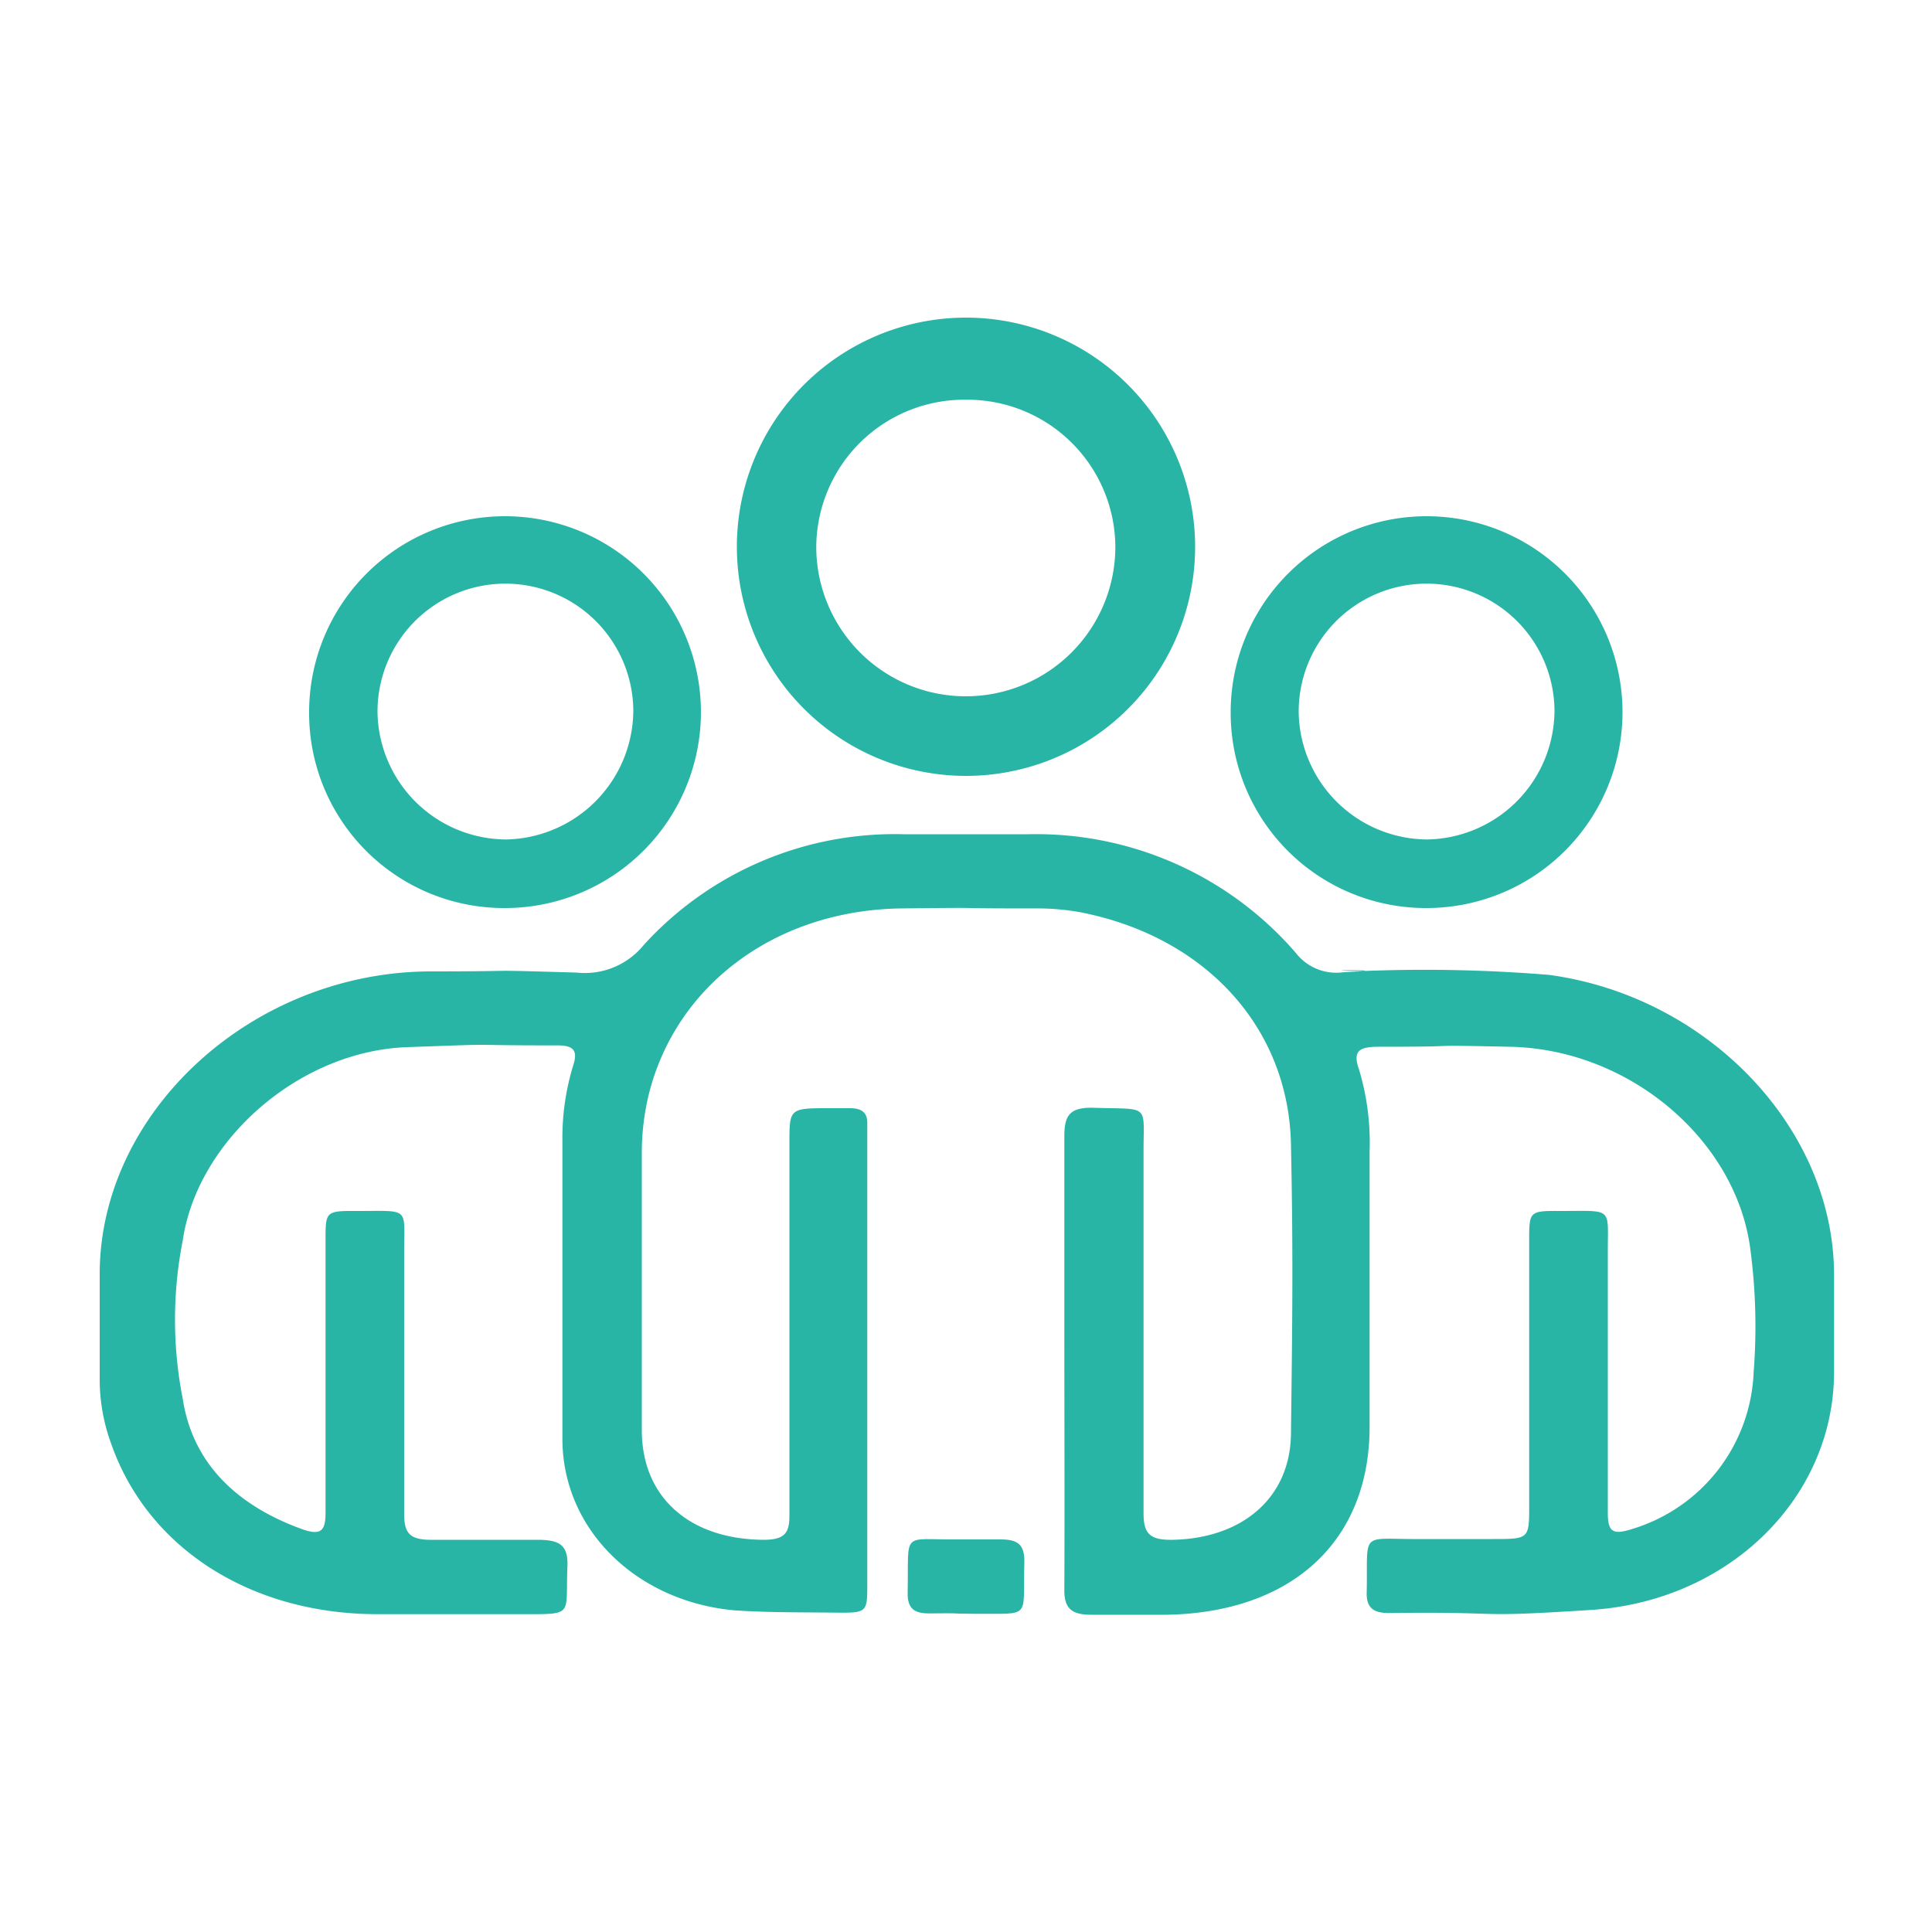
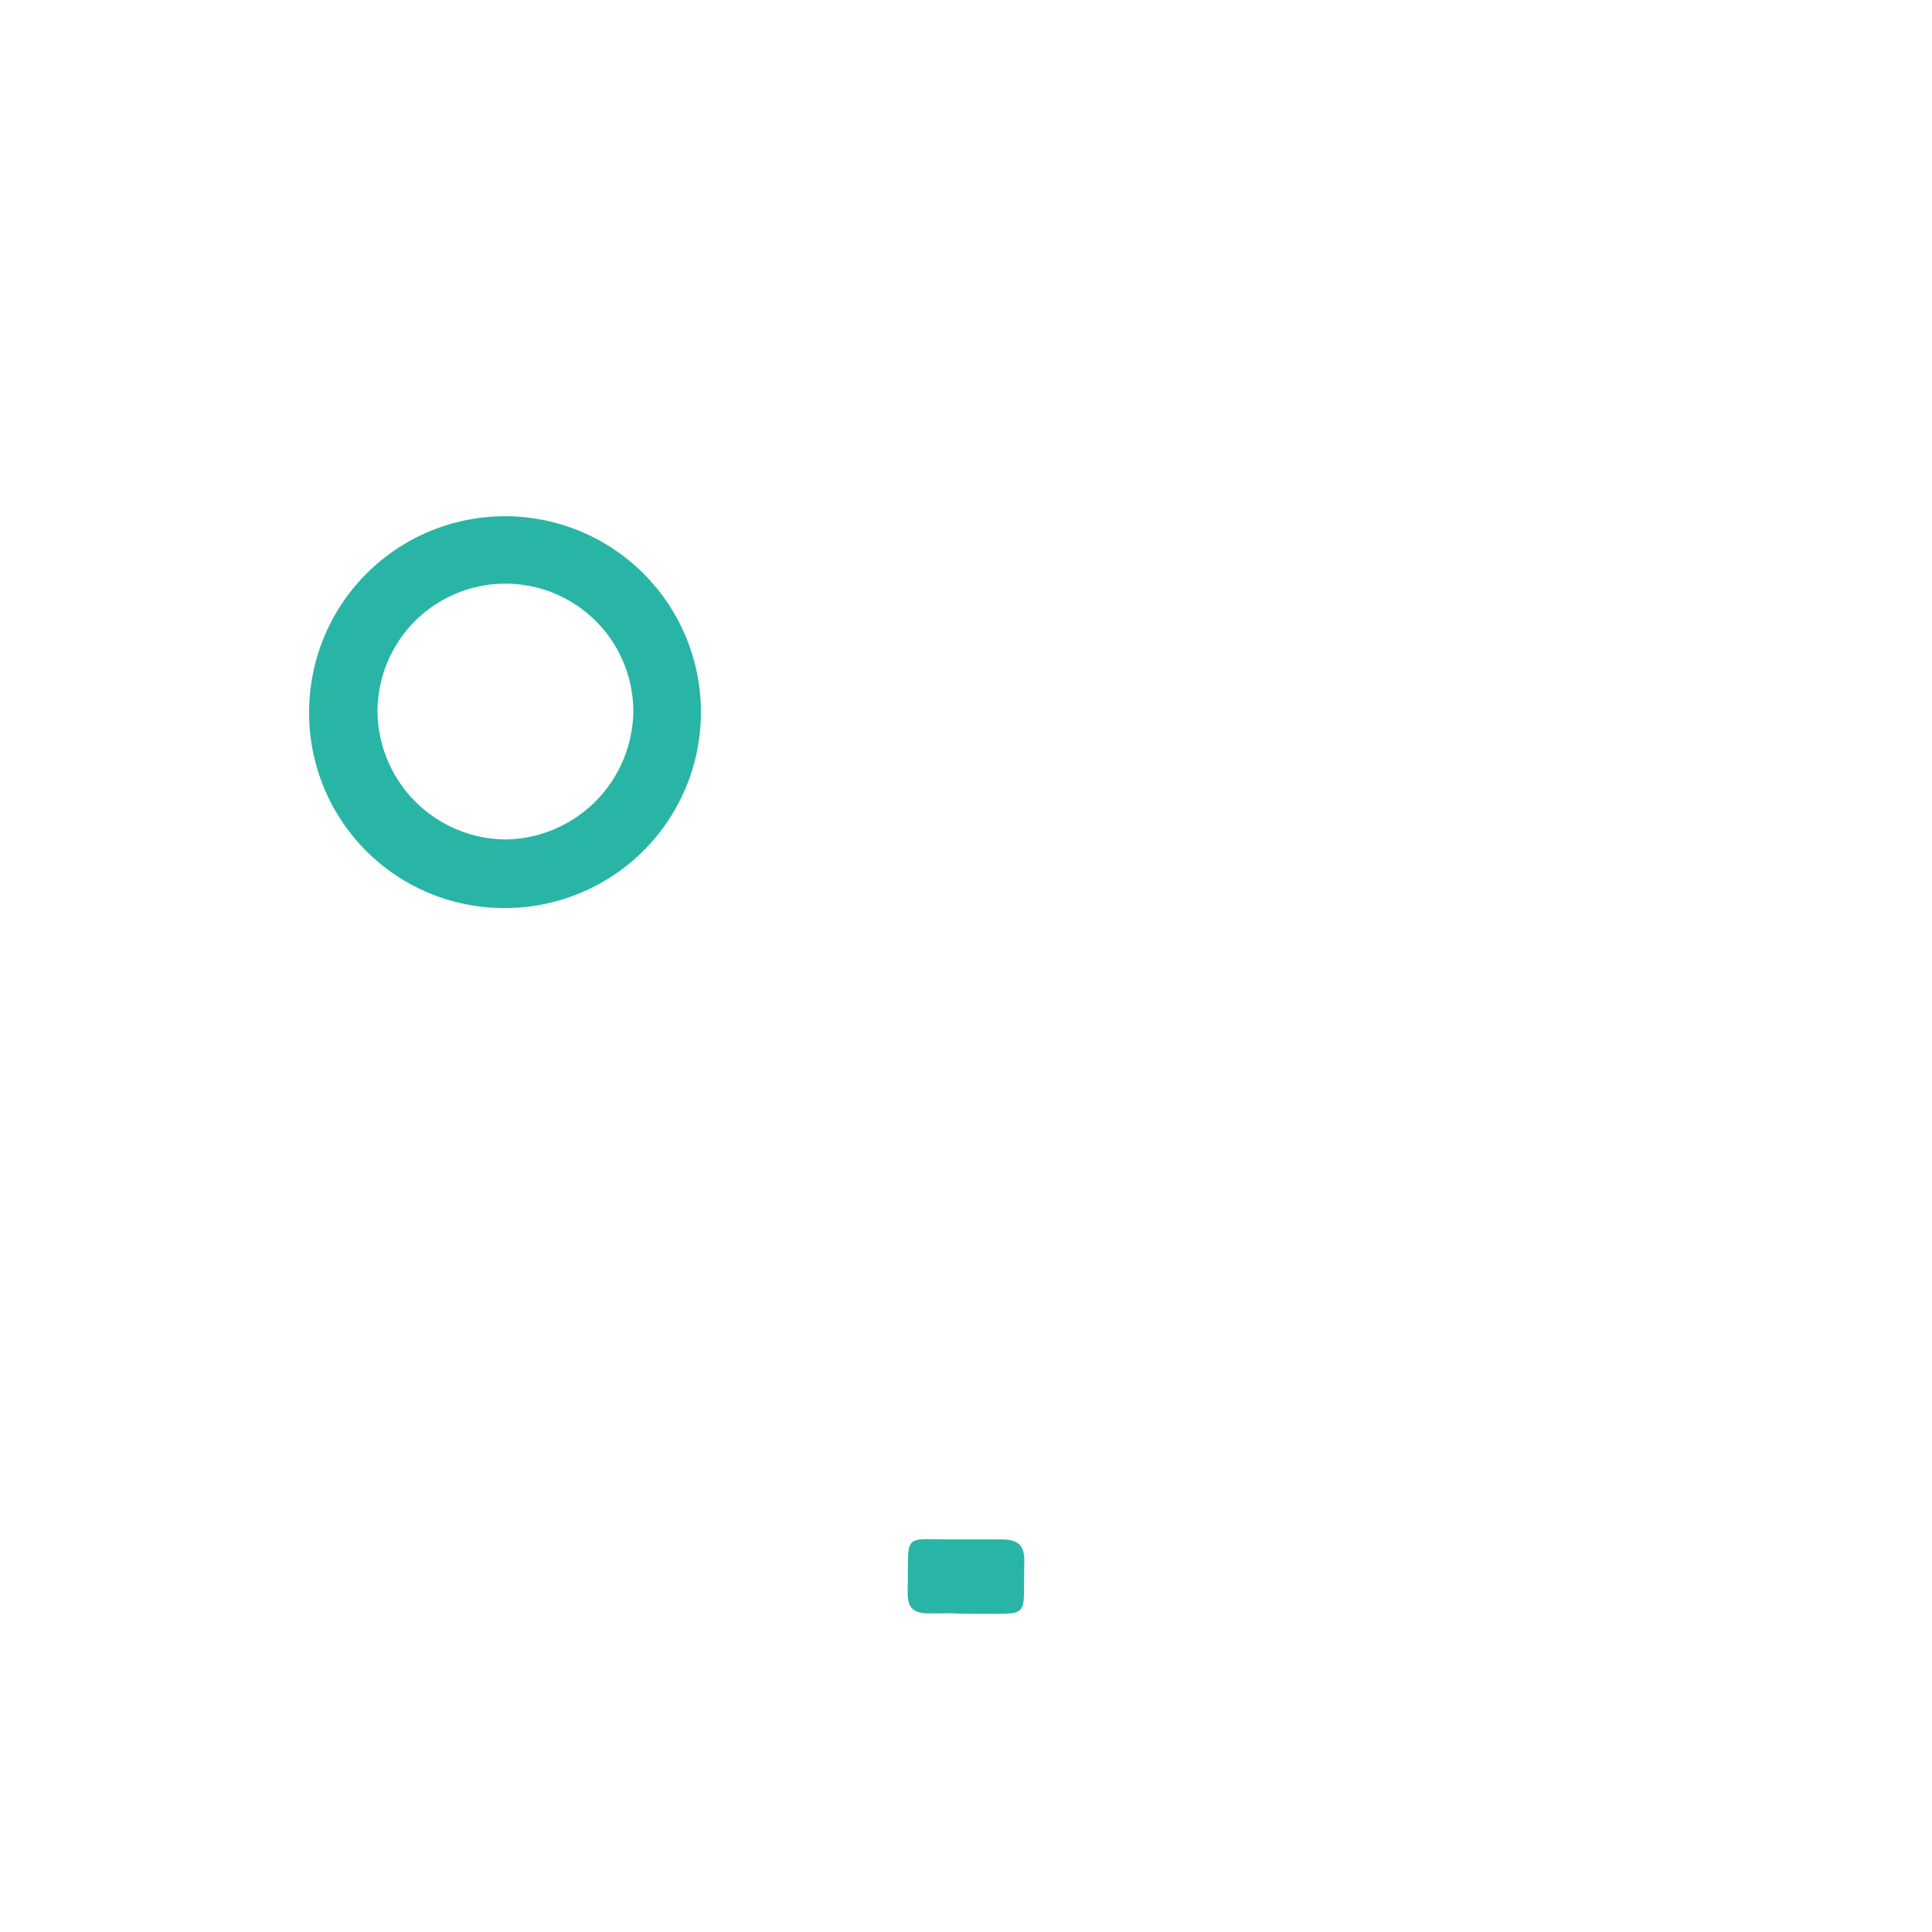
<svg xmlns="http://www.w3.org/2000/svg" id="圖層_1" data-name="圖層 1" viewBox="0 0 100 100">
  <defs>
    <style>.cls-1{fill:#29b5a6;}</style>
  </defs>
-   <path class="cls-1" d="M55.09,69.16c0-4.28,0-6.07,0-10.35,0-1.07.27-1.52,1.56-1.47,2.91.09,2.53-.23,2.54,2.32,0,7,0,11.6,0,18.66,0,1.05.31,1.4,1.5,1.38,3.6-.07,6.09-2.16,6.13-5.48.07-5.83.12-9.17,0-15-.13-6.07-4.46-10.74-10.89-12a12.53,12.53,0,0,0-2.3-.2c-5.4,0-1.65-.06-7,0C40.13,47.12,35,51,33.59,56.61a12.77,12.77,0,0,0-.37,3.07c0,5.61,0,8.73,0,14.34,0,3.5,2.49,5.65,6.29,5.68,1.11,0,1.36-.35,1.35-1.29,0-7.24,0-12,0-19.22,0-1.83,0-1.83,2.08-1.83H44c.6,0,.91.23.89.8,0,.22,0,.44,0,.66V82c0,1.45,0,1.49-1.65,1.47s-3.49,0-5.24-.12c-5.08-.47-8.88-4.19-8.89-8.86,0-6,0-9.46,0-15.44a12.78,12.78,0,0,1,.57-3.94c.23-.74,0-1-.82-1-5.65,0-2.14-.11-7.78.09s-10.87,4.87-11.62,10a21.2,21.2,0,0,0,0,8.21c.51,3.3,2.75,5.49,6.15,6.73,1,.36,1.24.1,1.24-.84,0-5.53,0-8.58,0-14.11,0-1.51,0-1.52,1.71-1.51,2.67,0,2.36-.21,2.36,2.13,0,5.35,0,8.21,0,13.56,0,1,.3,1.34,1.44,1.33,4.88,0,.59,0,5.47,0,1.16,0,1.58.29,1.54,1.37-.12,2.68.45,2.47-2.76,2.48-5.41,0-1.65,0-7.06,0-6.59,0-11.89-3.43-13.78-8.78a9.7,9.7,0,0,1-.61-3.37c0-2.66,0-2.82,0-5.48C5.18,57.56,13,50.36,22.18,50.28c5.61,0,2.06-.1,7.66.06a3.93,3.93,0,0,0,3.49-1.44,17.57,17.57,0,0,1,13.45-5.72c5.2,0,1.24,0,6.44,0a17.76,17.76,0,0,1,13.85,6.14,2.65,2.65,0,0,0,2.49,1c3.36-.15-2.42-.1,1-.06a79.14,79.14,0,0,1,9.62.2c8.19,1.11,14.68,7.88,14.75,15.41,0,2.55,0,2.6,0,5.14,0,6.5-5.42,11.86-12.58,12.32-6.54.42-3.92.08-10.47.16-.81,0-1.16-.29-1.14-1.06.07-3.28-.42-2.74,2.88-2.77,4.27,0-.62,0,3.64,0,1.89,0,1.89,0,1.89-1.76V64.24c0-1.56,0-1.57,1.65-1.56,2.74,0,2.41-.22,2.42,2.19,0,5.31,0,8.13,0,13.45,0,1,.29,1.13,1.26.82A8.85,8.85,0,0,0,90.77,71a30.29,30.29,0,0,0-.16-6.24c-.67-5.66-6.19-10.45-12.45-10.58-5.33-.11-1.49,0-6.82,0-1,0-1.33.23-1,1.17a13.09,13.09,0,0,1,.55,4.27c0,5.57,0,8.65,0,14.23,0,5.91-4,9.61-10.5,9.73-1.3,0-2.6,0-3.9,0-1,0-1.41-.31-1.4-1.29C55.11,77.88,55.09,73.52,55.09,69.16Z" />
-   <path class="cls-1" d="M61.86,28.31A11.86,11.86,0,1,1,50.05,16.44,11.87,11.87,0,0,1,61.86,28.31ZM50,20.69a7.66,7.66,0,0,0-7.75,7.66,7.74,7.74,0,1,0,15.48-.1A7.66,7.66,0,0,0,50,20.69Z" />
  <path class="cls-1" d="M16,36.83A10.14,10.14,0,1,1,26.19,47,10.09,10.09,0,0,1,16,36.83ZM26.2,43.45a6.71,6.71,0,0,0,6.58-6.66,6.62,6.62,0,0,0-13.24.08A6.69,6.69,0,0,0,26.2,43.45Z" />
-   <path class="cls-1" d="M63.7,36.83A10.14,10.14,0,1,1,73.87,47,10.1,10.1,0,0,1,63.7,36.83Zm10.18,6.62a6.7,6.7,0,0,0,6.58-6.66,6.62,6.62,0,0,0-13.24.08A6.69,6.69,0,0,0,73.88,43.45Z" />
  <path class="cls-1" d="M48.09,83.51c-.77,0-1.13-.25-1.11-1.09.07-3.24-.38-2.71,2.64-2.74l2.17,0c.89,0,1.25.26,1.23,1.19-.09,3,.43,2.63-2.65,2.66C48.86,83.52,50.12,83.49,48.09,83.51Z" />
</svg>